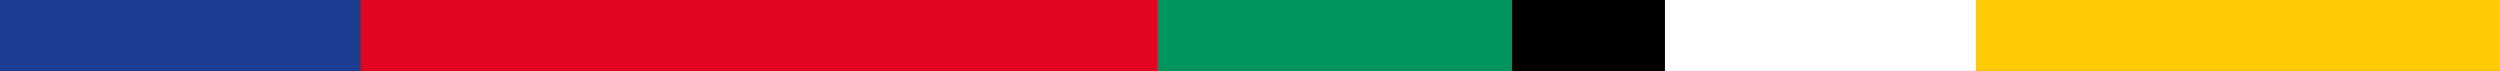
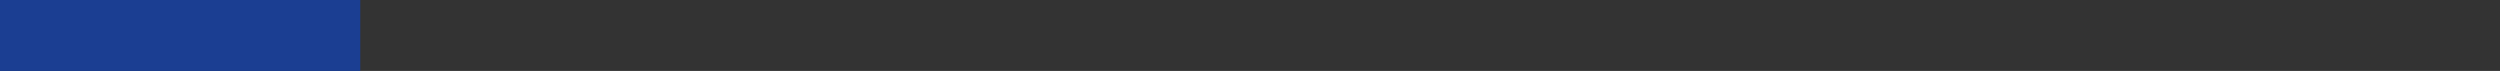
<svg xmlns="http://www.w3.org/2000/svg" id="Layer_1" viewBox="0 0 458 13">
  <rect x="0" y="0" width="458" height="13" fill="#333333" stroke="none" />
  <defs>
    <style>      .st0 {        fill: #00965f;      }      .st1 {        fill: #fff;      }      .st2 {        fill: #e30620;      }      .st3 {        fill: #1b3e92;      }      .st4 {        fill: #ffcc03;      }    </style>
  </defs>
-   <path class="st1" d="M305,0v13h57S362,0,362,0h-57Z" />
-   <path class="st4" d="M362,0v13h96s0-13,0-13h-96Z" />
-   <path class="st0" d="M212,0v13h65S277,0,277,0h-65Z" />
  <path class="st3" d="M0,0v13h66S66,0,66,0H0Z" />
-   <path class="st2" d="M66,0v13h146S212,0,212,0H66Z" />
-   <path d="M277,0v13h28S305,0,305,0h-28Z" />
</svg>